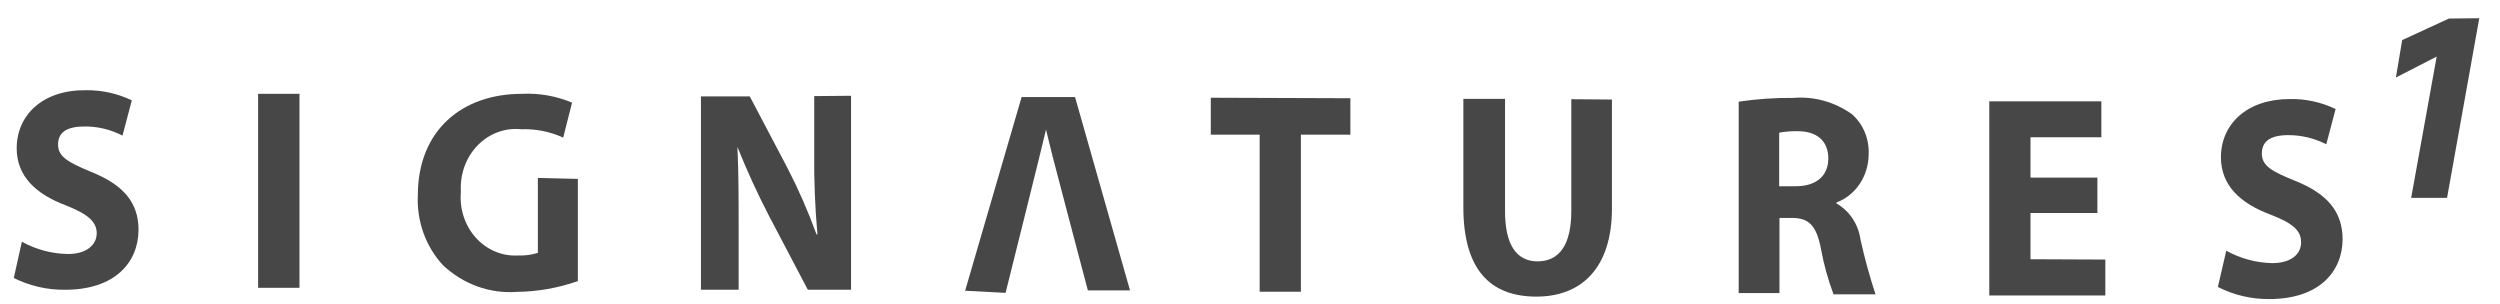
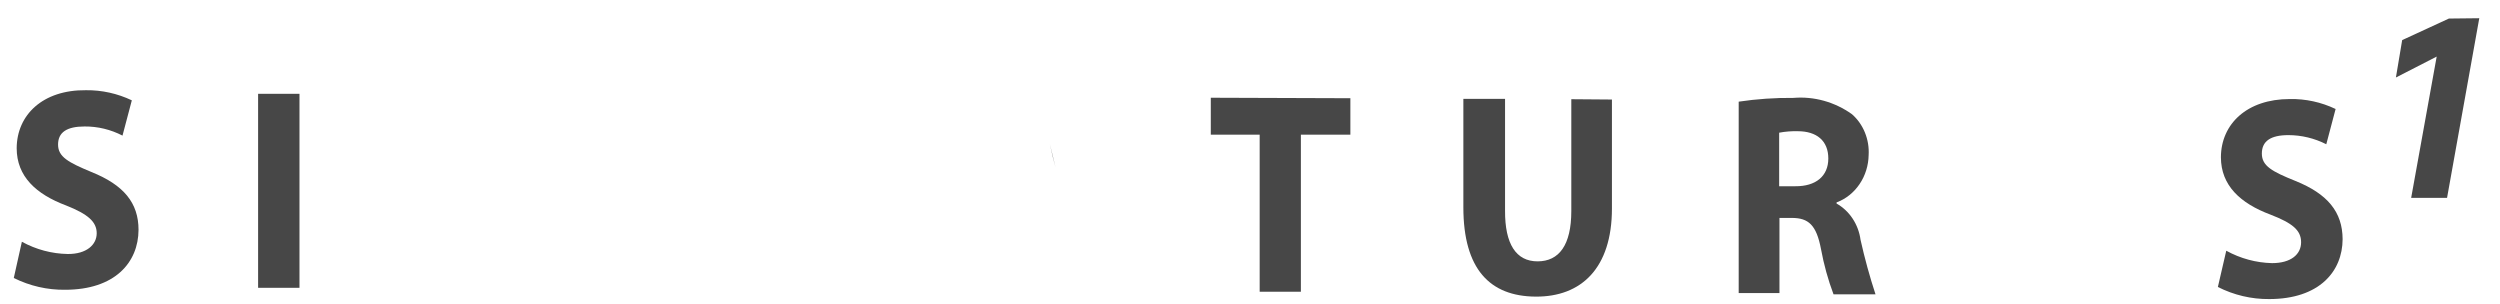
<svg xmlns="http://www.w3.org/2000/svg" width="107" height="13" viewBox="0 0 107 13" fill="none">
  <path d="M3.916 7.363C2.923 6.95 2.485 6.713 2.485 6.188C2.485 5.664 2.858 5.413 3.622 5.413C4.184 5.409 4.738 5.543 5.243 5.804L5.642 4.294C5.025 4.001 4.356 3.853 3.681 3.861C1.825 3.84 0.721 4.923 0.714 6.342C0.714 7.551 1.544 8.313 2.832 8.795C3.766 9.166 4.139 9.494 4.139 9.983C4.139 10.473 3.707 10.878 2.897 10.871C2.214 10.859 1.544 10.68 0.936 10.347L0.59 11.898C1.277 12.24 2.028 12.412 2.786 12.402C4.916 12.402 5.923 11.235 5.929 9.837C5.929 8.677 5.289 7.915 3.916 7.363Z" fill="#474747" />
  <path d="M11.047 4.015V12.318H12.818V4.015H11.047Z" fill="#474747" />
-   <path d="M23.02 7.615V10.823C22.74 10.909 22.449 10.947 22.157 10.935C21.824 10.952 21.49 10.893 21.18 10.76C20.869 10.628 20.589 10.425 20.358 10.167C20.128 9.908 19.952 9.599 19.843 9.262C19.734 8.924 19.694 8.565 19.726 8.209C19.703 7.844 19.754 7.477 19.876 7.135C19.999 6.793 20.19 6.484 20.436 6.229C20.681 5.974 20.976 5.78 21.3 5.66C21.623 5.539 21.967 5.496 22.308 5.532C22.924 5.509 23.538 5.631 24.105 5.889L24.484 4.393C23.8 4.107 23.067 3.978 22.334 4.016C19.779 4.016 17.896 5.574 17.883 8.335C17.856 8.891 17.937 9.446 18.123 9.966C18.309 10.486 18.595 10.959 18.962 11.354C19.392 11.757 19.892 12.064 20.434 12.26C20.975 12.455 21.548 12.534 22.118 12.493C23.006 12.482 23.888 12.327 24.732 12.032V7.657L23.02 7.615Z" fill="#474747" />
-   <path d="M34.849 4.113V6.538C34.836 7.705 34.881 8.871 34.987 10.033H34.947C34.591 9.053 34.174 8.101 33.699 7.181L32.091 4.127H30V12.402H31.614V9.907C31.614 8.509 31.614 7.384 31.562 6.287C31.963 7.291 32.413 8.274 32.908 9.229L34.575 12.402H36.425V4.099L34.849 4.113Z" fill="#474747" />
-   <path d="M46.012 4.155H43.725L41.307 12.444L43.039 12.534C43.039 12.534 44.659 6.049 44.77 5.546C44.816 5.727 44.862 5.93 44.914 6.14C44.986 6.482 46.561 12.43 46.561 12.43H48.365L46.012 4.155Z" fill="#474747" />
  <path d="M51.822 4.183V5.763H53.914V12.486H55.678V5.763H57.796V4.204L51.822 4.183Z" fill="#474747" />
  <path d="M67.252 4.246V9.033C67.252 10.487 66.73 11.186 65.808 11.186C64.887 11.186 64.409 10.445 64.416 9.019V4.232H62.632V8.873C62.632 11.521 63.769 12.682 65.723 12.695C67.677 12.71 68.991 11.479 68.991 8.922V4.26L67.252 4.246Z" fill="#474747" />
  <path d="M79.631 10.264C79.587 9.937 79.471 9.626 79.292 9.356C79.114 9.087 78.879 8.866 78.605 8.712V8.663C79.001 8.516 79.344 8.243 79.589 7.88C79.835 7.518 79.97 7.084 79.978 6.636C79.997 6.306 79.942 5.975 79.818 5.671C79.694 5.367 79.505 5.099 79.265 4.889C78.526 4.362 77.642 4.116 76.756 4.19C75.973 4.182 75.191 4.236 74.416 4.351V12.542H76.161V9.327H76.69C77.403 9.327 77.743 9.628 77.939 10.662C78.061 11.324 78.24 11.972 78.475 12.598H80.272C80.021 11.832 79.807 11.053 79.631 10.264ZM76.841 7.971H76.148V5.679C76.411 5.63 76.678 5.609 76.945 5.616C77.749 5.616 78.252 6.021 78.252 6.783C78.252 7.545 77.71 7.978 76.841 7.971Z" fill="#474747" />
-   <path d="M86.905 11.095V9.117H89.768V7.6H86.905V5.874H89.938V4.336H85.141V12.646H90.108V11.109L86.905 11.095Z" fill="#474747" />
  <path d="M98.251 7.747C97.245 7.342 96.807 7.104 96.807 6.573C96.807 6.042 97.18 5.783 97.944 5.783C98.505 5.784 99.059 5.917 99.565 6.174L99.964 4.665C99.347 4.371 98.678 4.226 98.003 4.239C96.167 4.239 95.062 5.308 95.055 6.727C95.055 7.936 95.885 8.704 97.18 9.187C98.114 9.55 98.487 9.851 98.487 10.368C98.487 10.885 98.055 11.262 97.245 11.262C96.562 11.246 95.892 11.065 95.284 10.731L94.925 12.283C95.611 12.63 96.362 12.807 97.121 12.8C99.258 12.8 100.258 11.626 100.264 10.235C100.258 9.068 99.617 8.299 98.251 7.747Z" fill="#474747" />
  <path d="M104.813 0.794L102.813 1.716L102.545 3.317L104.29 2.422L103.198 8.468H104.734L106.113 0.78L104.813 0.794Z" fill="#474747" />
  <path d="M45.175 7.16C45.09 6.86 45.005 6.503 44.934 6.161L45.175 7.16Z" fill="#474747" />
</svg>